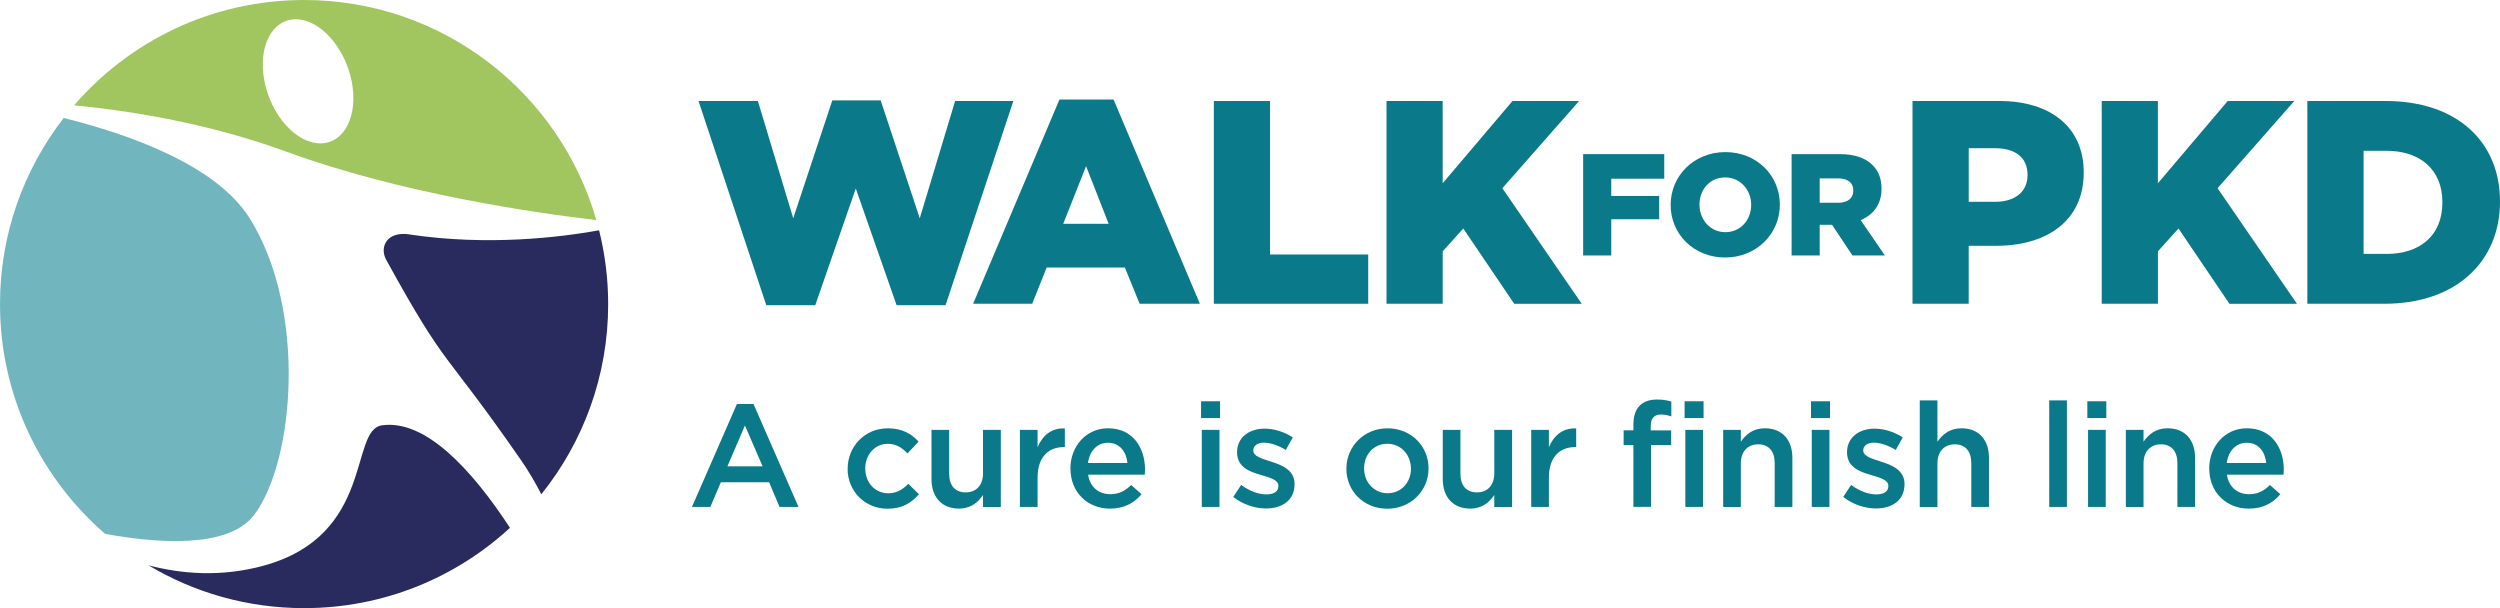
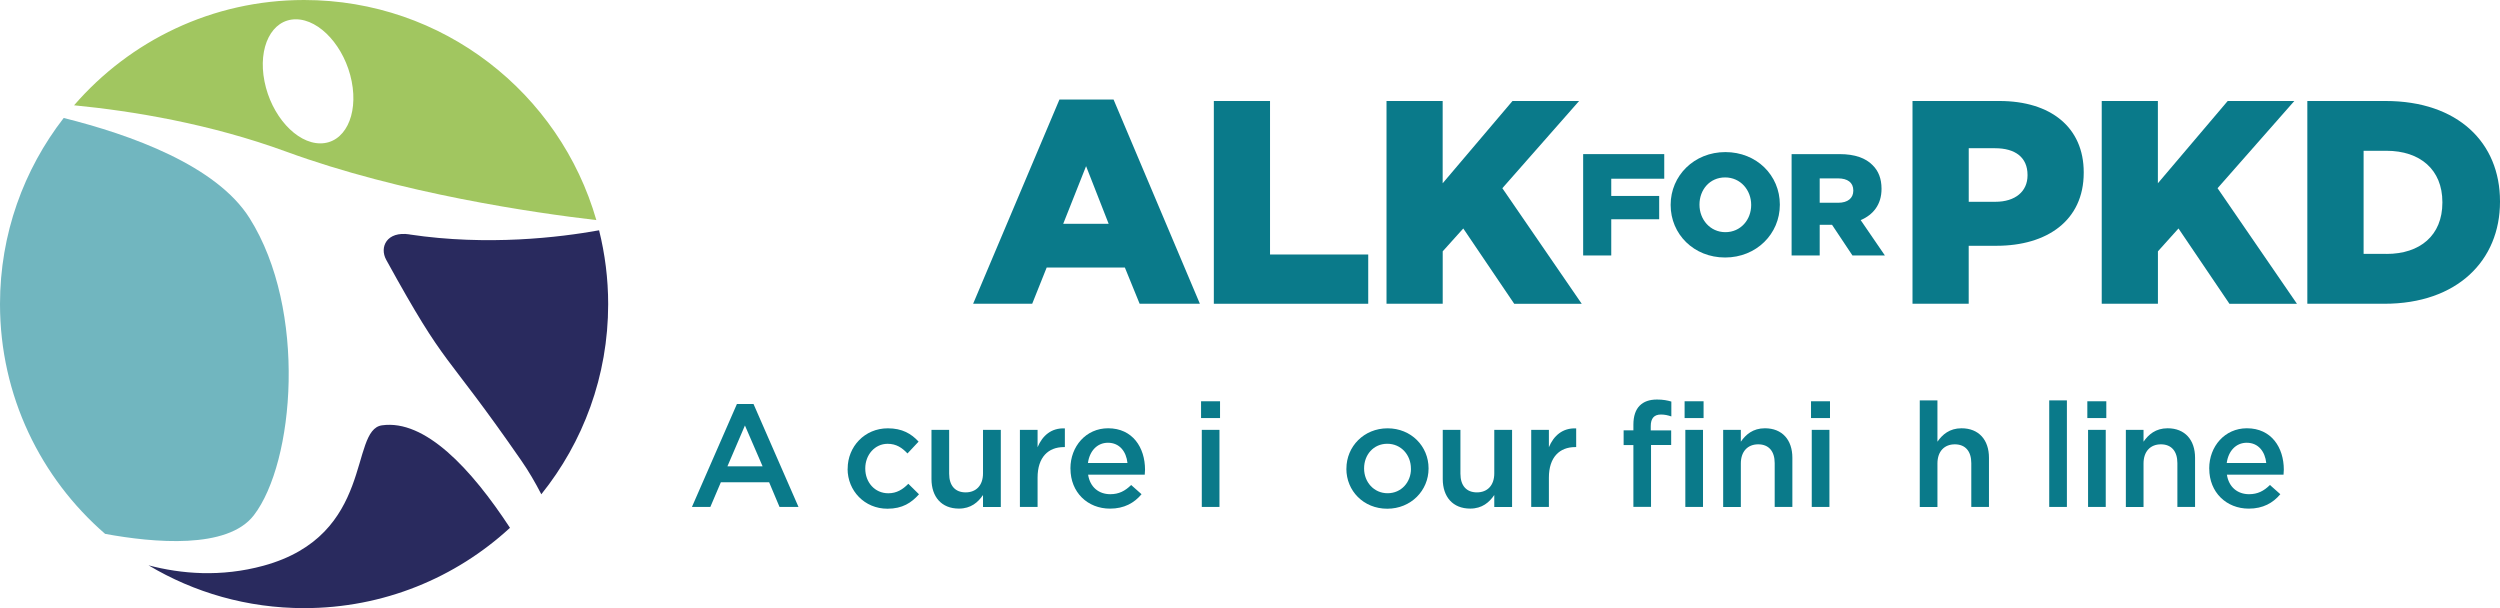
<svg xmlns="http://www.w3.org/2000/svg" id="Layer_2" viewBox="0 0 616.6 150">
  <g id="Walk_for_PKD">
    <g>
      <g>
        <g>
          <path d="m181.75,99.65h4.1l11.09,25.38h-4.68l-2.56-6.08h-11.91l-2.59,6.08h-4.54l11.09-25.38Zm6.34,15.37l-4.36-10.08-4.32,10.08h8.67Z" fill="#0a7a8a" />
          <path d="m209.07,115.64v-.07c0-5.4,4.18-9.93,9.9-9.93,3.56,0,5.79,1.33,7.59,3.28l-2.74,2.92c-1.33-1.4-2.74-2.38-4.9-2.38-3.17,0-5.51,2.74-5.51,6.05v.07c0,3.38,2.34,6.08,5.69,6.08,2.05,0,3.56-.94,4.93-2.34l2.63,2.59c-1.87,2.09-4.07,3.56-7.78,3.56-5.65,0-9.83-4.43-9.83-9.83Z" fill="#0a7a8a" />
          <path d="m229.74,118.12v-12.09h4.36v10.8c0,2.95,1.48,4.61,4.07,4.61s4.28-1.73,4.28-4.68v-10.73h4.39v19.01h-4.39v-2.95c-1.22,1.8-2.99,3.35-5.94,3.35-4.28,0-6.77-2.88-6.77-7.31Z" fill="#0a7a8a" />
          <path d="m251.55,106.02h4.36v4.28c1.19-2.84,3.38-4.79,6.73-4.64v4.61h-.25c-3.82,0-6.48,2.48-6.48,7.52v7.24h-4.36v-19.01Z" fill="#0a7a8a" />
          <path d="m264.01,115.6v-.07c0-5.44,3.85-9.9,9.29-9.9,6.05,0,9.11,4.75,9.11,10.22,0,.4-.04.79-.07,1.22h-13.97c.47,3.1,2.66,4.82,5.47,4.82,2.12,0,3.64-.79,5.15-2.27l2.56,2.27c-1.8,2.16-4.28,3.56-7.78,3.56-5.51,0-9.75-4-9.75-9.86Zm14.07-1.4c-.29-2.81-1.94-5-4.82-5-2.66,0-4.54,2.05-4.93,5h9.75Z" fill="#0a7a8a" />
          <path d="m296.23,98.97h4.68v4.14h-4.68v-4.14Zm.18,7.05h4.36v19.01h-4.36v-19.01Z" fill="#0a7a8a" />
-           <path d="m304.18,122.55l1.94-2.95c2.09,1.55,4.28,2.34,6.23,2.34s2.95-.79,2.95-2.05v-.07c0-1.48-2.02-1.98-4.25-2.66-2.81-.79-5.94-1.94-5.94-5.58v-.07c0-3.6,2.99-5.79,6.77-5.79,2.38,0,4.97.83,6.98,2.16l-1.73,3.1c-1.84-1.12-3.78-1.8-5.36-1.8-1.69,0-2.66.79-2.66,1.87v.07c0,1.4,2.05,1.98,4.28,2.7,2.77.86,5.9,2.12,5.9,5.54v.07c0,4-3.1,5.98-7.05,5.98-2.7,0-5.69-.97-8.06-2.84Z" fill="#0a7a8a" />
          <path d="m332.08,115.64v-.07c0-5.44,4.32-9.93,10.15-9.93s10.11,4.43,10.11,9.86v.07c0,5.4-4.32,9.9-10.19,9.9s-10.08-4.43-10.08-9.83Zm15.91,0v-.07c0-3.35-2.41-6.12-5.83-6.12s-5.72,2.74-5.72,6.05v.07c0,3.31,2.41,6.08,5.8,6.08s5.76-2.74,5.76-6.01Z" fill="#0a7a8a" />
          <path d="m355.84,118.12v-12.09h4.36v10.8c0,2.95,1.48,4.61,4.07,4.61s4.28-1.73,4.28-4.68v-10.73h4.39v19.01h-4.39v-2.95c-1.22,1.8-2.99,3.35-5.94,3.35-4.28,0-6.77-2.88-6.77-7.31Z" fill="#0a7a8a" />
          <path d="m377.66,106.02h4.36v4.28c1.19-2.84,3.38-4.79,6.73-4.64v4.61h-.25c-3.82,0-6.48,2.48-6.48,7.52v7.24h-4.36v-19.01Z" fill="#0a7a8a" />
          <path d="m402.86,109.77h-2.41v-3.64h2.41v-1.4c0-2.09.54-3.67,1.55-4.68,1.01-1.01,2.41-1.51,4.28-1.51,1.51,0,2.56.22,3.53.5v3.67c-.86-.29-1.62-.47-2.56-.47-1.66,0-2.52.9-2.52,2.88v1.04h5.04v3.6h-4.97v15.26h-4.35v-15.26Zm12.63-10.8h4.68v4.14h-4.68v-4.14Zm.18,7.05h4.36v19.01h-4.36v-19.01Z" fill="#0a7a8a" />
          <path d="m425,106.02h4.36v2.92c1.22-1.76,2.99-3.31,5.94-3.31,4.28,0,6.77,2.88,6.77,7.27v12.13h-4.36v-10.8c0-2.95-1.48-4.64-4.07-4.64s-4.28,1.76-4.28,4.72v10.73h-4.36v-19.01Z" fill="#0a7a8a" />
          <path d="m446.67,98.97h4.68v4.14h-4.68v-4.14Zm.18,7.05h4.36v19.01h-4.36v-19.01Z" fill="#0a7a8a" />
-           <path d="m454.62,122.55l1.94-2.95c2.09,1.55,4.28,2.34,6.23,2.34s2.95-.79,2.95-2.05v-.07c0-1.48-2.02-1.98-4.25-2.66-2.81-.79-5.94-1.94-5.94-5.58v-.07c0-3.6,2.99-5.79,6.77-5.79,2.38,0,4.97.83,6.98,2.16l-1.73,3.1c-1.84-1.12-3.78-1.8-5.36-1.8-1.69,0-2.66.79-2.66,1.87v.07c0,1.4,2.05,1.98,4.28,2.7,2.77.86,5.9,2.12,5.9,5.54v.07c0,4-3.1,5.98-7.05,5.98-2.7,0-5.69-.97-8.06-2.84Z" fill="#0a7a8a" />
          <path d="m473.49,98.75h4.36v10.19c1.22-1.76,2.99-3.31,5.94-3.31,4.28,0,6.77,2.88,6.77,7.27v12.13h-4.36v-10.8c0-2.95-1.48-4.64-4.07-4.64s-4.28,1.76-4.28,4.72v10.73h-4.36v-26.28Z" fill="#0a7a8a" />
          <path d="m505.42,98.75h4.36v26.28h-4.36v-26.28Z" fill="#0a7a8a" />
          <path d="m514.82,98.97h4.68v4.14h-4.68v-4.14Zm.18,7.05h4.36v19.01h-4.36v-19.01Z" fill="#0a7a8a" />
          <path d="m524.32,106.02h4.36v2.92c1.22-1.76,2.99-3.31,5.94-3.31,4.28,0,6.77,2.88,6.77,7.27v12.13h-4.36v-10.8c0-2.95-1.48-4.64-4.07-4.64s-4.28,1.76-4.28,4.72v10.73h-4.36v-19.01Z" fill="#0a7a8a" />
          <path d="m544.88,115.6v-.07c0-5.44,3.85-9.9,9.29-9.9,6.05,0,9.11,4.75,9.11,10.22,0,.4-.04.79-.07,1.22h-13.97c.47,3.1,2.66,4.82,5.47,4.82,2.12,0,3.64-.79,5.15-2.27l2.56,2.27c-1.8,2.16-4.28,3.56-7.78,3.56-5.51,0-9.75-4-9.75-9.86Zm14.07-1.4c-.29-2.81-1.94-5-4.82-5-2.66,0-4.54,2.05-4.93,5h9.75Z" fill="#0a7a8a" />
        </g>
        <g>
-           <path d="m172.27,24.91h14.65l8.72,28.93,9.64-29.08h11.93l9.64,29.08,8.72-28.93h14.36l-16.72,50.37h-12.07l-10.07-28.79-10,28.79h-12.07l-16.72-50.37Z" fill="#0a7a8a" />
          <path d="m261.29,24.55h13.36l21.29,50.37h-14.86l-3.64-8.93h-19.29l-3.57,8.93h-14.57l21.29-50.37Zm12.15,30.65l-5.57-14.22-5.64,14.22h11.22Z" fill="#0a7a8a" />
          <path d="m299.38,24.91h13.86v37.86h24.22v12.15h-38.08V24.91Z" fill="#0a7a8a" />
          <path d="m341.96,24.91h13.86v20.29l17.22-20.29h16.43l-18.93,21.51,19.58,28.51h-16.65l-12.57-18.58-5.07,5.64v12.93h-13.86V24.91Z" fill="#0a7a8a" />
          <path d="m390.47,38.01h20v6.07h-13.07v4.25h11.82v5.75h-11.82v8.93h-6.93v-25.01Z" fill="#0a7a8a" />
          <path d="m412.05,50.58v-.07c0-7.18,5.79-13,13.5-13s13.43,5.75,13.43,12.93v.07c0,7.18-5.79,13-13.5,13s-13.43-5.75-13.43-12.93Zm19.86,0v-.07c0-3.61-2.61-6.75-6.43-6.75s-6.32,3.07-6.32,6.68v.07c0,3.61,2.61,6.75,6.39,6.75s6.36-3.07,6.36-6.68Z" fill="#0a7a8a" />
          <path d="m441.88,38.01h11.82c3.82,0,6.47,1,8.14,2.71,1.47,1.43,2.22,3.36,2.22,5.82v.07c0,3.82-2.04,6.36-5.14,7.68l5.97,8.72h-8l-5.04-7.57h-3.04v7.57h-6.93v-25.01Zm11.5,12c2.36,0,3.72-1.14,3.72-2.97v-.07c0-1.96-1.43-2.97-3.75-2.97h-4.54v6h4.57Z" fill="#0a7a8a" />
          <path d="m471.71,24.91h21.43c12.65,0,20.79,6.5,20.79,17.57v.14c0,11.79-9.07,18-21.51,18h-6.86v14.29h-13.86V24.91Zm20.43,24.86c4.93,0,7.93-2.57,7.93-6.5v-.14c0-4.29-3-6.57-8-6.57h-6.5v13.22h6.57Z" fill="#0a7a8a" />
          <path d="m518.36,24.91h13.86v20.29l17.22-20.29h16.43l-18.93,21.51,19.58,28.51h-16.65l-12.57-18.58-5.07,5.64v12.93h-13.86V24.91Z" fill="#0a7a8a" />
          <path d="m569.09,24.91h19.29c17.86,0,28.22,10.29,28.22,24.72v.14c0,14.43-10.5,25.15-28.51,25.15h-19.01V24.91Zm19.51,37.72c8.29,0,13.79-4.57,13.79-12.65v-.14c0-8-5.5-12.65-13.79-12.65h-5.64v25.43h5.64Z" fill="#0a7a8a" />
        </g>
      </g>
      <g>
        <path d="m25.91,131.67c11.97,2.2,30.2,3.88,36.7-4.59,10.01-13.02,13.22-50.61-1.05-73.27-8.18-13-29.31-20.59-45.85-24.71C5.87,41.79,0,57.71,0,75c0,22.63,10.05,42.91,25.91,56.66Z" fill="#71b6bf" />
        <path d="m94.22,104.9c-8.14,1.13-1.71,27.11-29.24,34.63-10.5,2.86-20.27,2.03-28.35-.1,11.23,6.71,24.35,10.56,38.38,10.56,19.59,0,37.41-7.51,50.77-19.81-9.62-14.67-20.95-26.76-31.56-25.28Z" fill="#292a5e" />
        <path d="m147.08,54.28C138.08,22.94,109.23,0,75,0c-22.67,0-42.98,10.08-56.73,25.97,14.45,1.41,33.51,4.54,52.35,11.44,28.28,10.35,61.34,15.11,76.45,16.87ZM72.96,4.76c5.94,0,12.11,6.85,13.78,15.3,1.67,8.45-1.79,15.3-7.73,15.3s-12.11-6.85-13.78-15.3c-1.67-8.45,1.79-15.3,7.73-15.3Z" fill="#a1c660" />
-         <path d="m101.01,57.81c-5.66-.85-7.47,3.16-5.75,6.28,15.34,27.87,13.67,21.15,33.34,49.54,1.77,2.55,3.4,5.34,4.91,8.28,10.31-12.84,16.49-29.14,16.49-46.89,0-6.29-.79-12.39-2.24-18.22-9.69,1.75-27.49,3.91-46.75,1.03Z" fill="#292a5e" />
+         <path d="m101.01,57.81c-5.66-.85-7.47,3.16-5.75,6.28,15.34,27.87,13.67,21.15,33.34,49.54,1.77,2.55,3.4,5.34,4.91,8.28,10.31-12.84,16.49-29.14,16.49-46.89,0-6.29-.79-12.39-2.24-18.22-9.69,1.75-27.49,3.91-46.75,1.03" fill="#292a5e" />
      </g>
    </g>
  </g>
</svg>